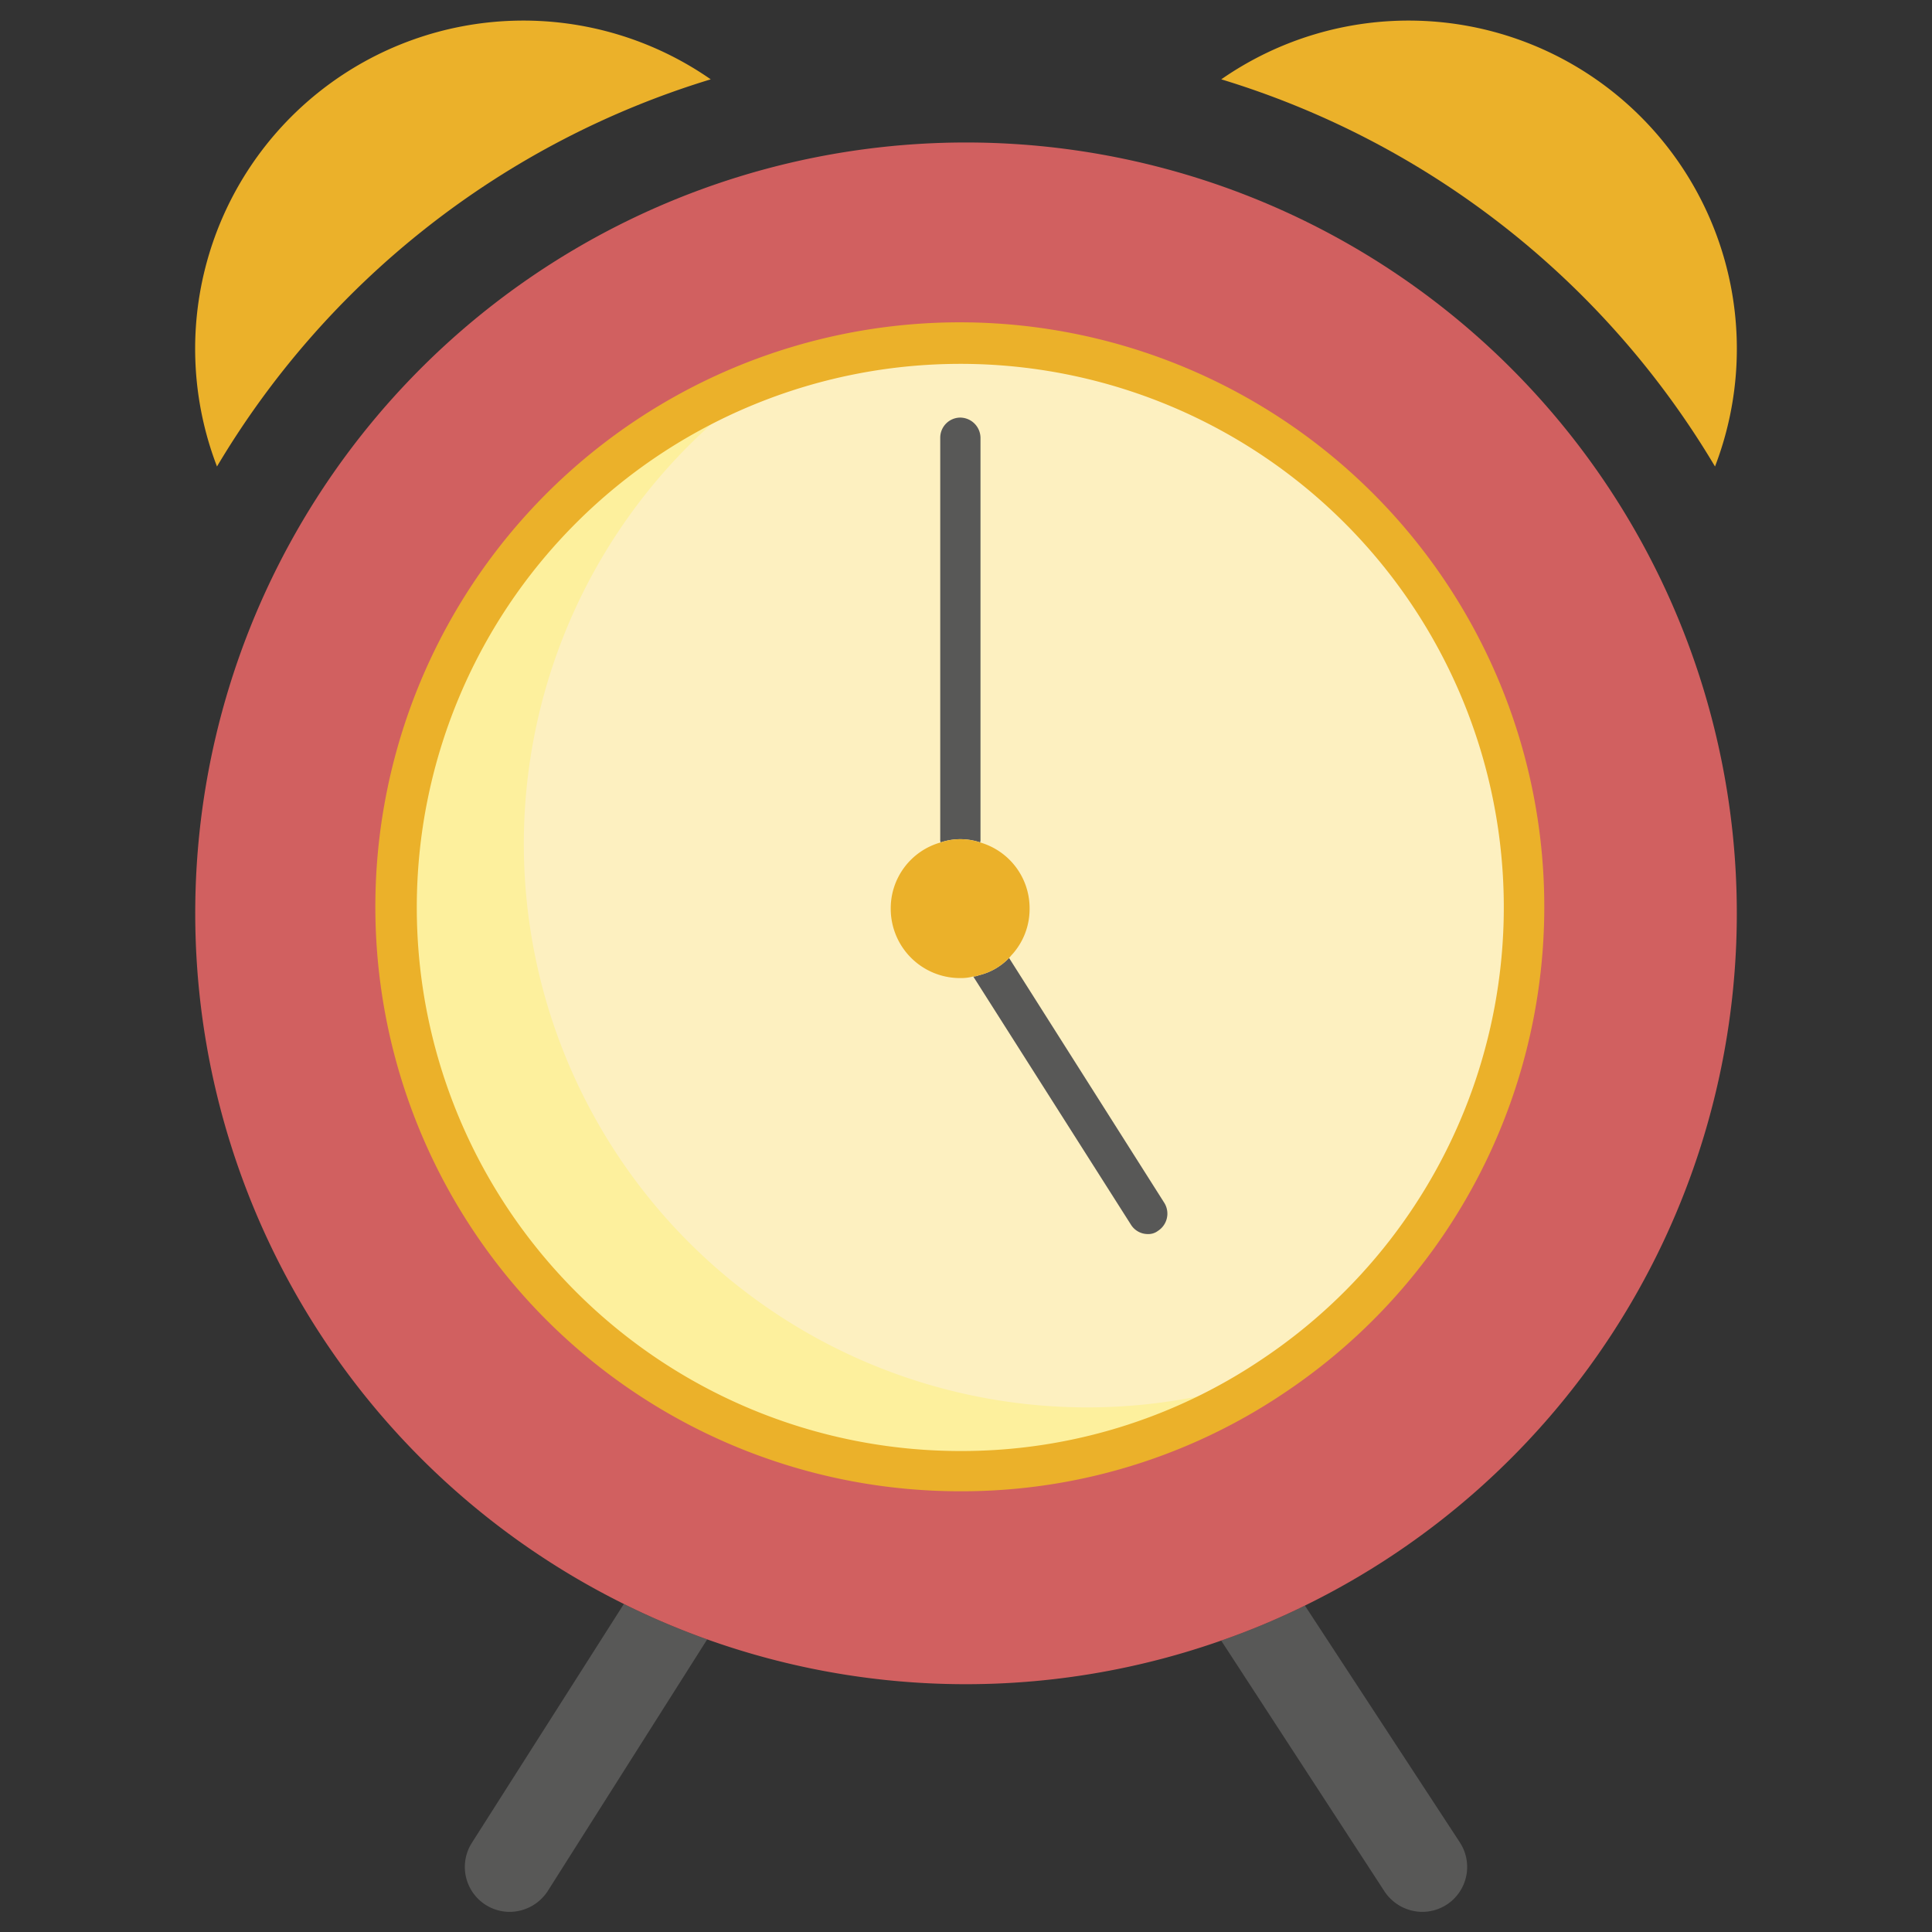
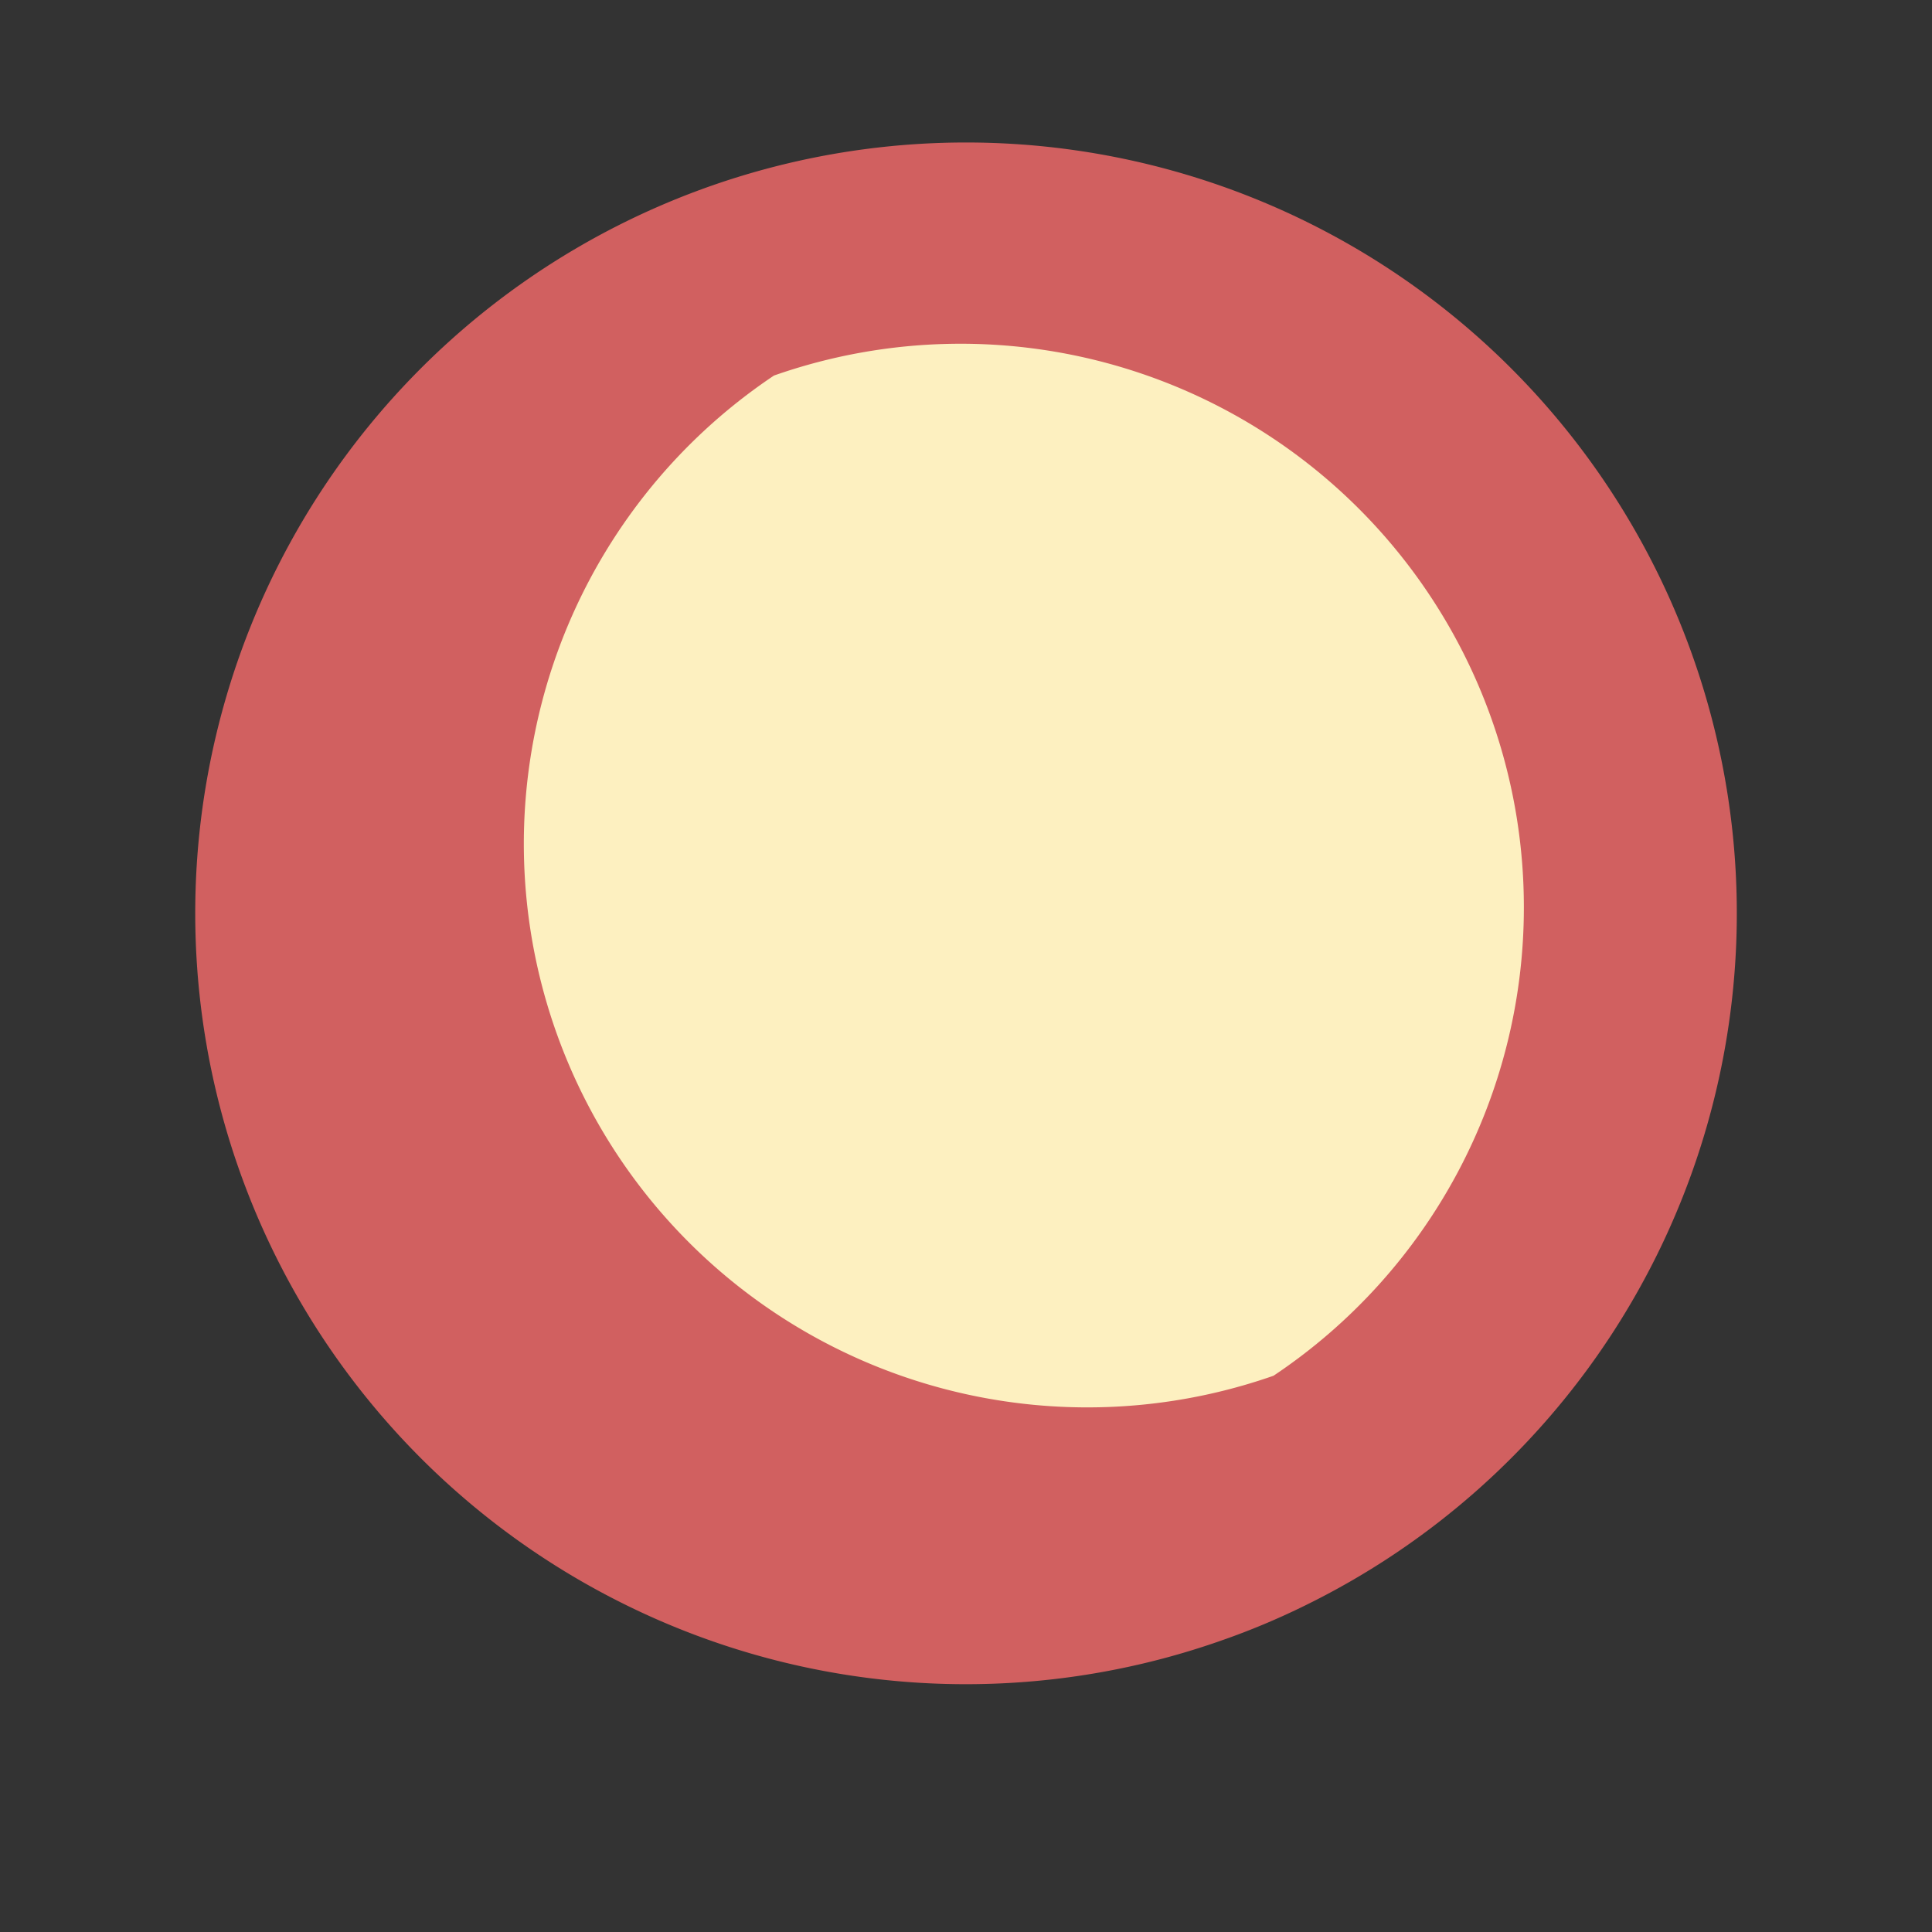
<svg xmlns="http://www.w3.org/2000/svg" viewBox="0 0 48 48" id="clock">
  <rect x="0" y="0" width="48" height="48" fill="#333333" stroke="none" />
-   <path fill="#585857" d="M17.57 40.73l-3.96 6.25a1.134 1.134 0 0 1-.95.52 1.116 1.116 0 0 1-.94-1.71l3.78-5.94A18.907 18.907 0 0 0 17.57 40.73zM35.34 47.5a1.134 1.134 0 0 1-.95-.52l-4.05-6.22a18.218 18.218 0 0 0 2.08-.87l3.86 5.9A1.116 1.116 0 0 1 35.34 47.5z" />
  <path fill="#d16060" d="M32.42,39.89a18.218,18.218,0,0,1-2.08.87,19.107,19.107,0,0,1-14.84-.91,19.15,19.15,0,1,1,16.92.04Z" />
-   <path fill="#fdf09d" d="M37.86,22.54a13.995,13.995,0,1,1-14-14A13.988,13.988,0,0,1,37.86,22.54Z" />
  <path fill="#fdf0c0" d="M37.86,22.54a13.988,13.988,0,0,1-6.22,11.64A14,14,0,0,1,19.23,9.33,13.995,13.995,0,0,1,37.86,22.54Z" />
-   <path fill="#ebb12a" d="M23.86 37.05A14.521 14.521 0 1 1 31.918 34.6 14.34 14.34 0 0 1 23.86 37.05zm0-28.01a13.505 13.505 0 1 0 0 27.01 13.34 13.34 0 0 0 7.5-2.284A13.5 13.5 0 0 0 23.86 9.04zM30.342 1.971A8.154 8.154 0 0 1 42.609 11.59 21.573 21.573 0 0 0 30.342 1.971zM17.658 1.971A8.154 8.154 0 0 0 5.391 11.59 21.573 21.573 0 0 1 17.658 1.971z" />
-   <path fill="#585857" d="M24.36 10.875v9.974a.2.2 0 0 1-.01.08 1.541 1.541 0 0 0-.98 0 .2.2 0 0 1-.01-.08V10.875a.5.5 0 0 1 .5-.5A.508.508 0 0 1 24.36 10.875zM28.77 30.58a.393.393 0 0 1-.25.08.494.494 0 0 1-.42-.23l-3.92-6.17a.353.353 0 0 0 .14-.03 1.53 1.53 0 0 0 .75-.43l3.86 6.09A.508.508 0 0 1 28.77 30.58z" />
-   <path fill="#ebb12a" d="M25.58,22.58a1.688,1.688,0,0,1-.43,1.13c-.03.03-.05.06-.08.09a1.53,1.53,0,0,1-.75.43.353.353,0,0,1-.14.03,1.124,1.124,0,0,1-.32.04,1.722,1.722,0,0,1-1.73-1.72,1.7,1.7,0,0,1,1.24-1.65,1.541,1.541,0,0,1,.98,0A1.7,1.7,0,0,1,25.58,22.58Z" />
</svg>